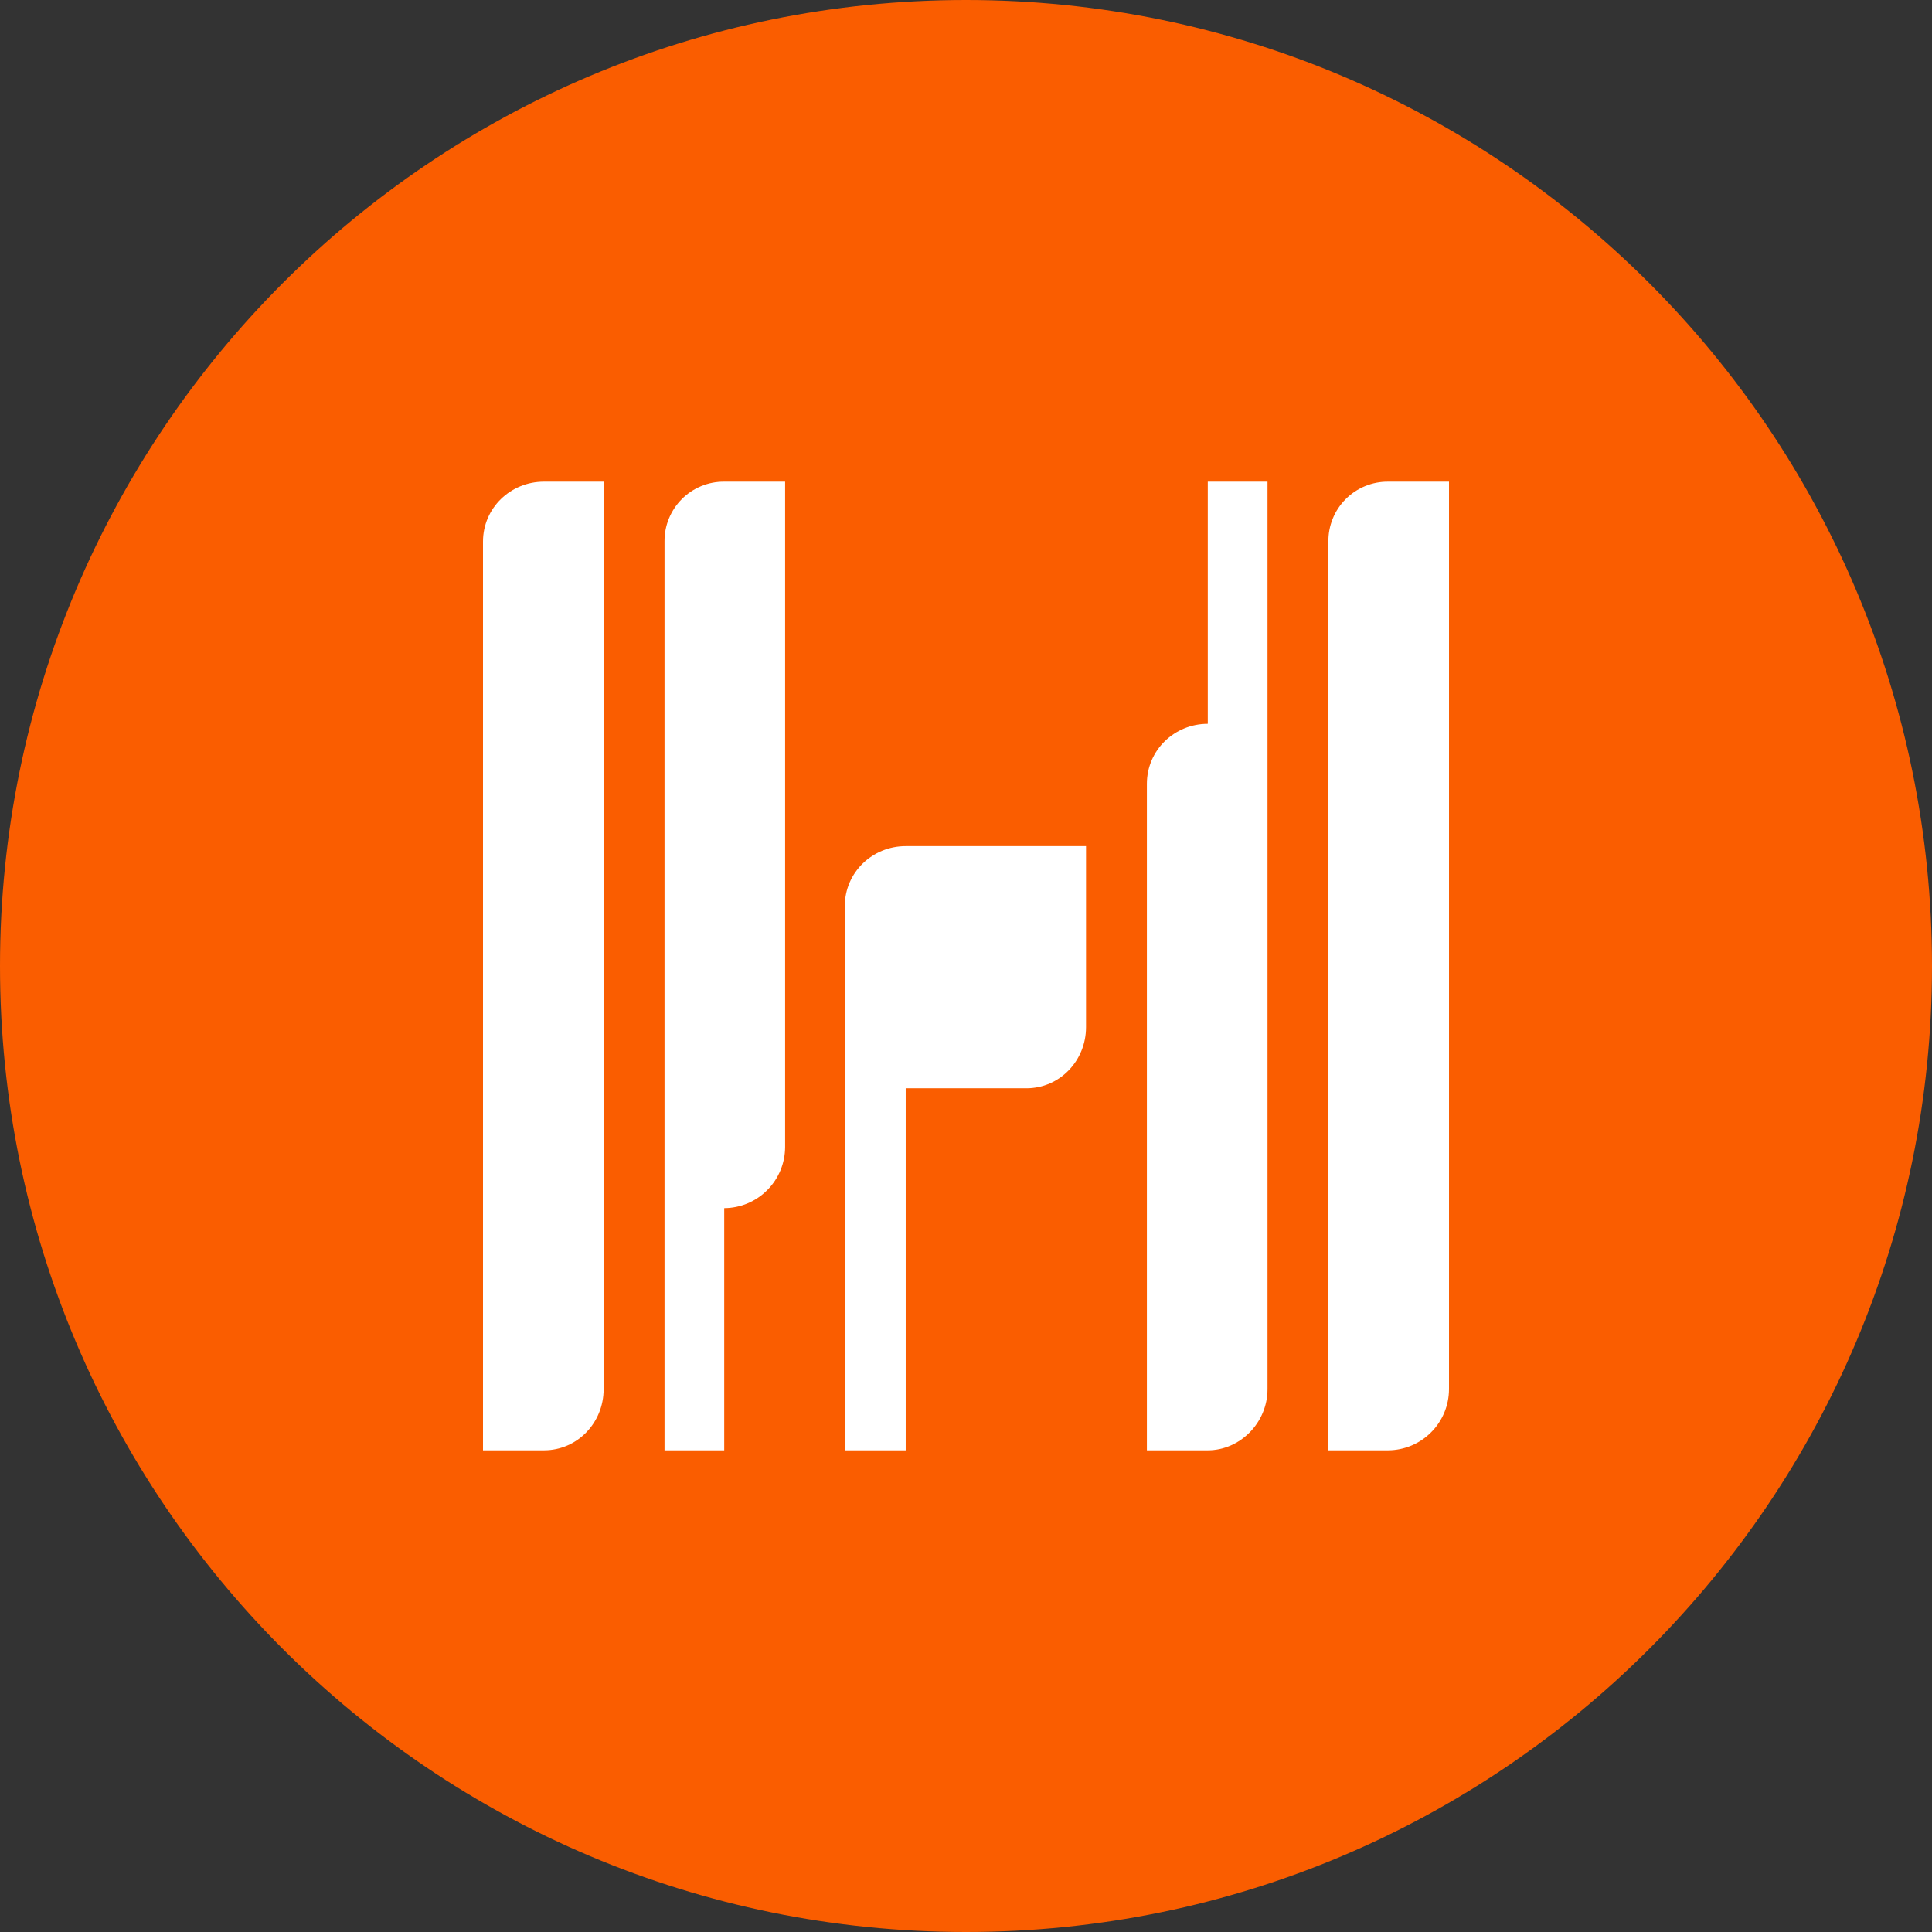
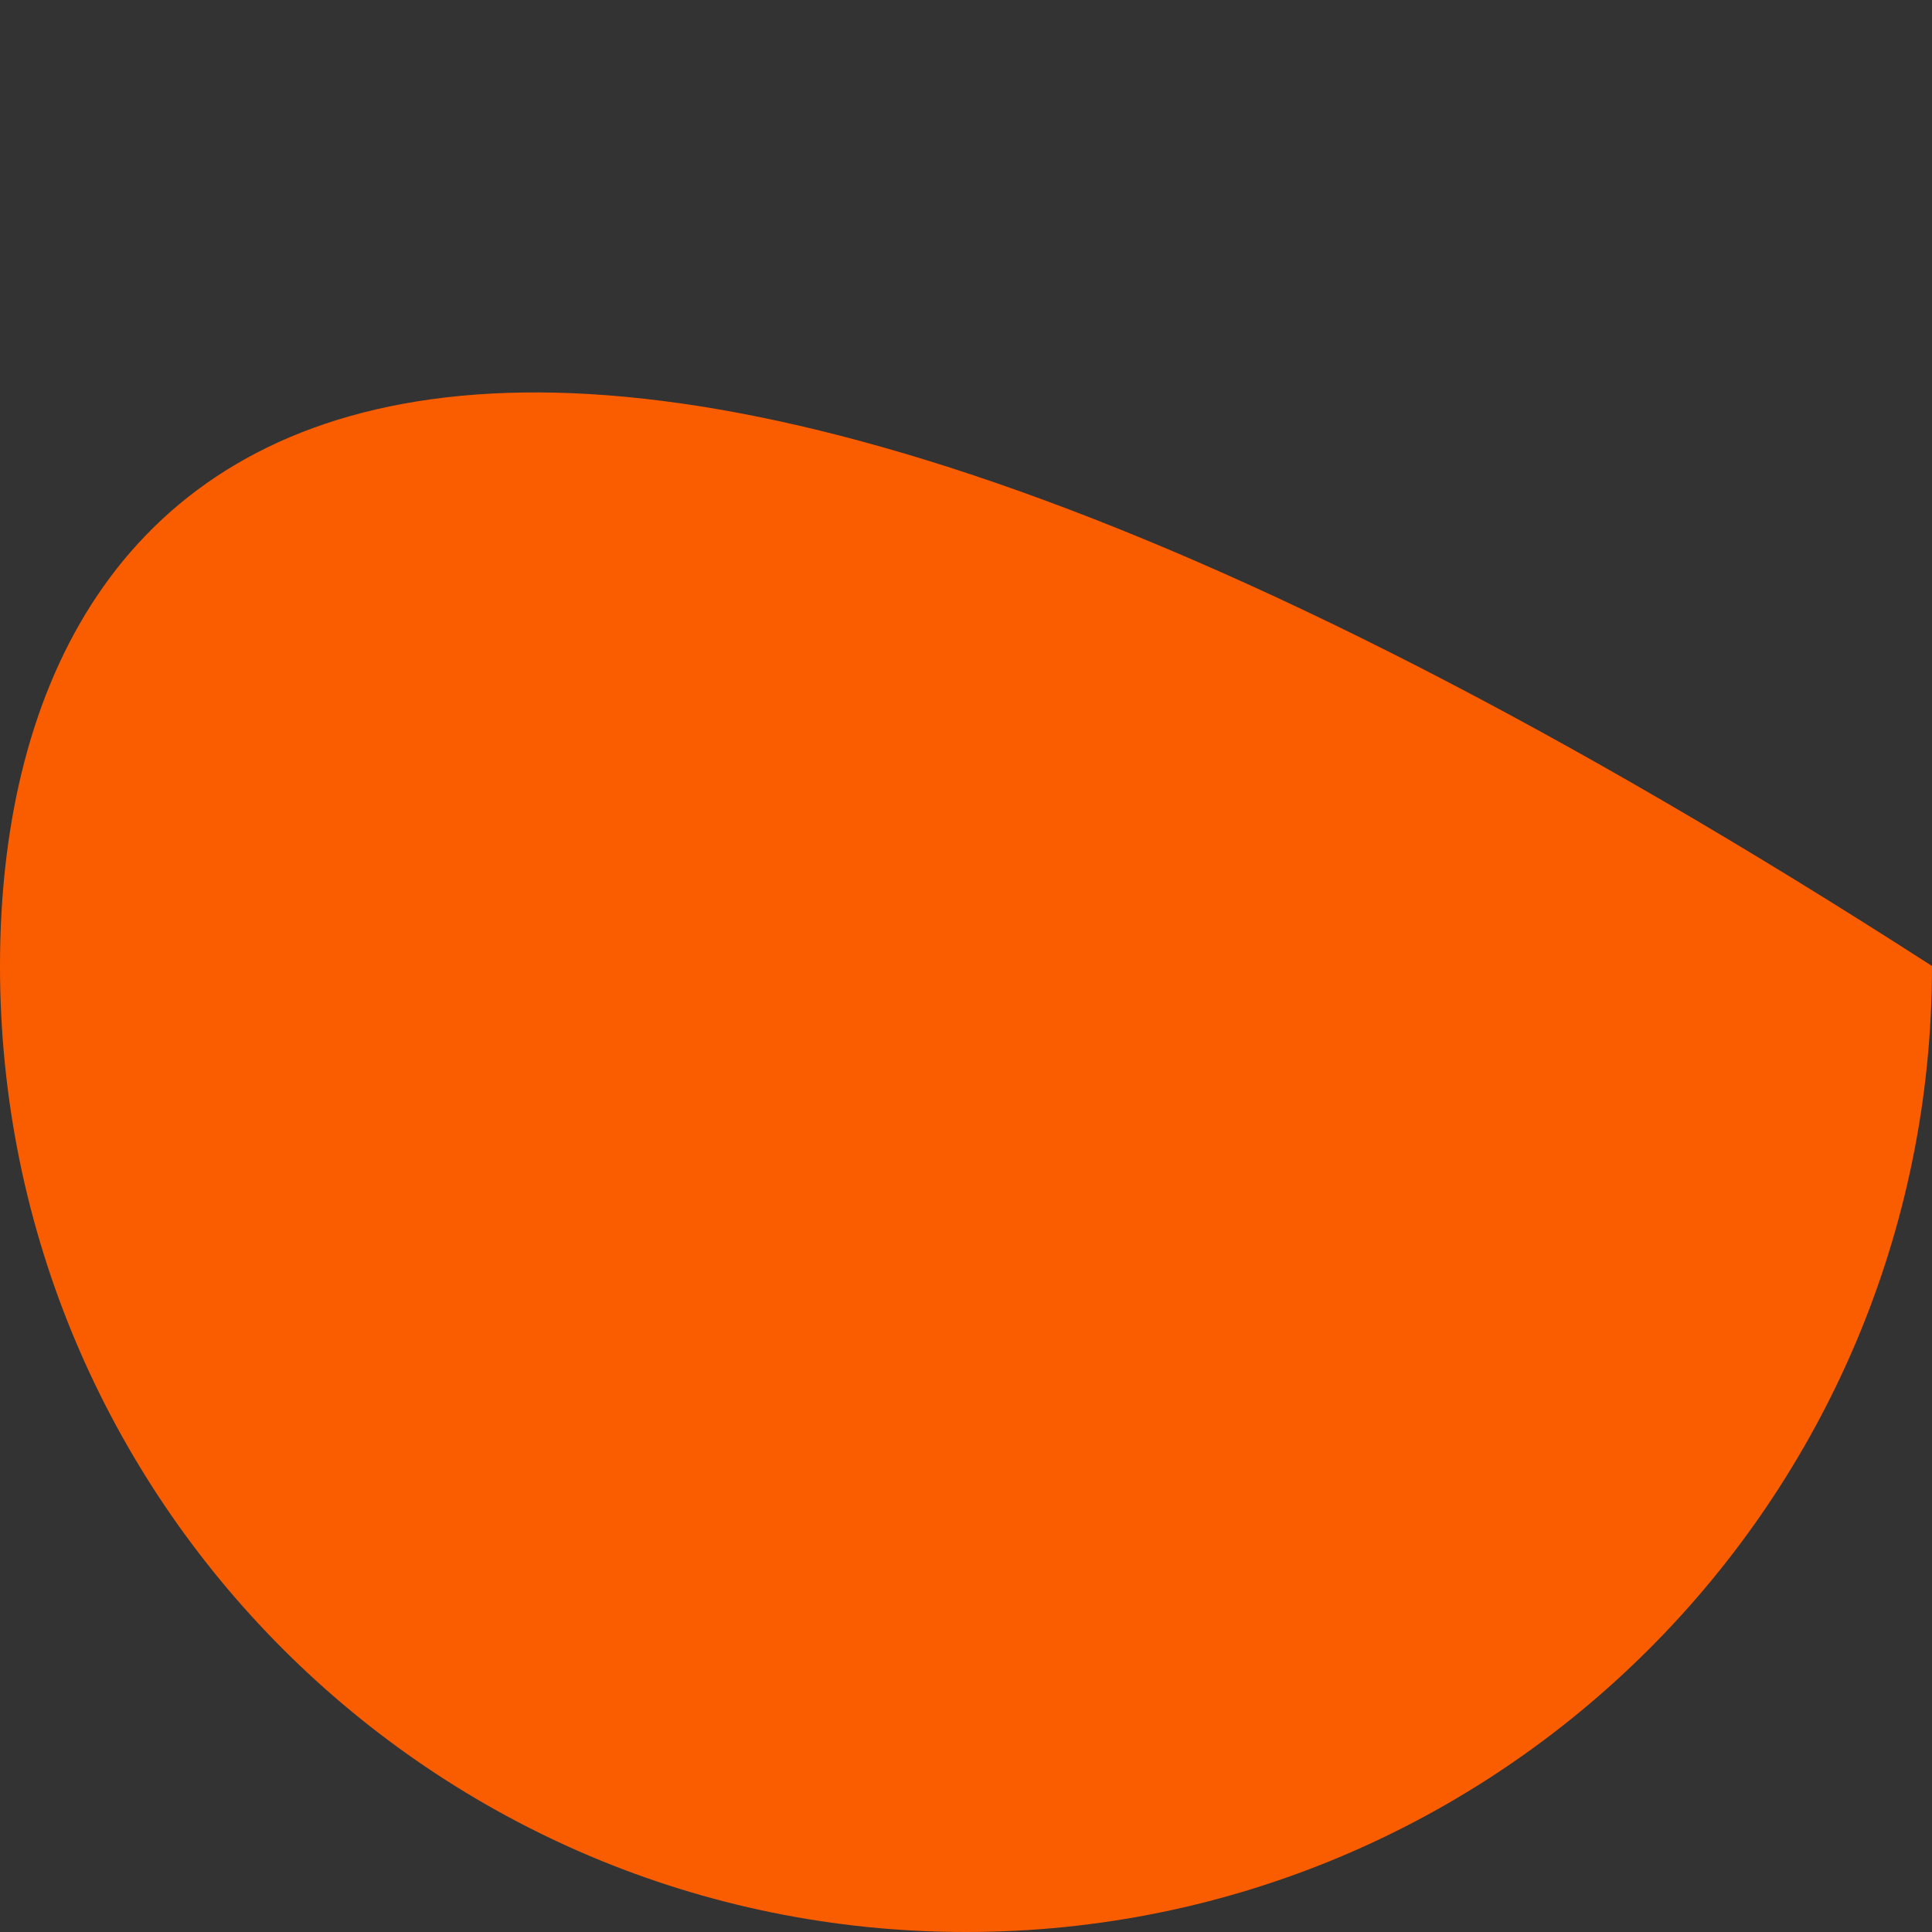
<svg xmlns="http://www.w3.org/2000/svg" width="48" height="48" viewBox="0 0 48 48" fill="none">
  <rect x="0" y="0" width="48" height="48" fill="#333333" stroke="none" />
  <g clip-path="url(#clip0_1014_242)">
-     <path d="M24 48C37.255 48 48 37.255 48 24C48 10.745 37.255 0 24 0C10.745 0 0 10.745 0 24C0 37.255 10.745 48 24 48Z" fill="#FA5D00" />
-     <path fill-rule="evenodd" clip-rule="evenodd" d="M22.502 27.038V36.033H20.989V22.511C20.989 21.677 21.672 21.022 22.502 21.022H26.982V25.519C26.982 26.354 26.329 27.038 25.499 27.038L22.502 27.038ZM36 11.967V34.514C35.999 34.916 35.84 35.301 35.556 35.585C35.273 35.87 34.889 36.031 34.487 36.033H33.004V13.456C33.001 13.26 33.038 13.066 33.112 12.885C33.185 12.703 33.295 12.539 33.433 12.4C33.571 12.261 33.736 12.151 33.917 12.077C34.098 12.003 34.292 11.965 34.488 11.967H36ZM30.007 11.967H31.491V34.514C31.491 35.348 30.808 36.033 30.007 36.033H28.494V19.473C28.494 18.638 29.177 17.983 30.007 17.983V11.967ZM17.993 36.033H16.51V13.456C16.508 13.261 16.544 13.066 16.618 12.885C16.692 12.704 16.801 12.539 16.939 12.4C17.077 12.261 17.241 12.152 17.422 12.077C17.603 12.003 17.797 11.965 17.993 11.967H19.506V28.497C19.505 28.899 19.346 29.284 19.062 29.568C18.779 29.853 18.394 30.014 17.993 30.016V36.033H17.993ZM12 36.033V13.456C12 12.622 12.682 11.967 13.513 11.967H14.997V34.514C14.997 35.348 14.345 36.033 13.514 36.033L12 36.033Z" fill="white" />
+     <path d="M24 48C37.255 48 48 37.255 48 24C10.745 0 0 10.745 0 24C0 37.255 10.745 48 24 48Z" fill="#FA5D00" />
  </g>
  <defs>
    <clipPath id="clip0_1014_242">
      <rect width="48" height="48" fill="white" />
    </clipPath>
  </defs>
</svg>